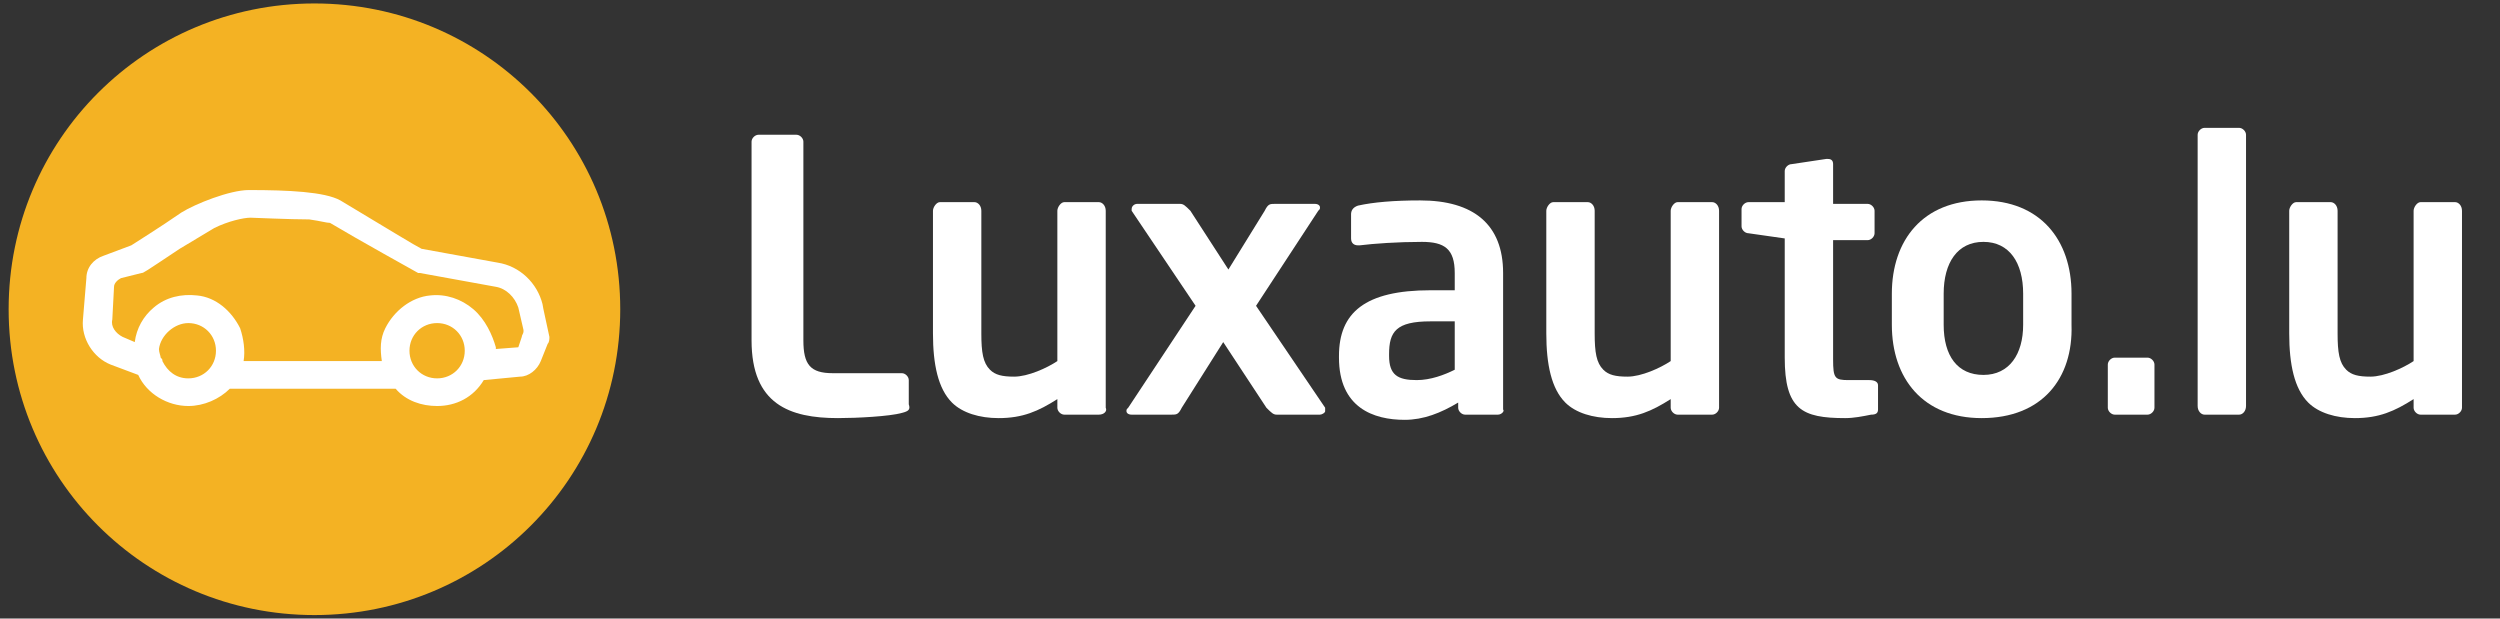
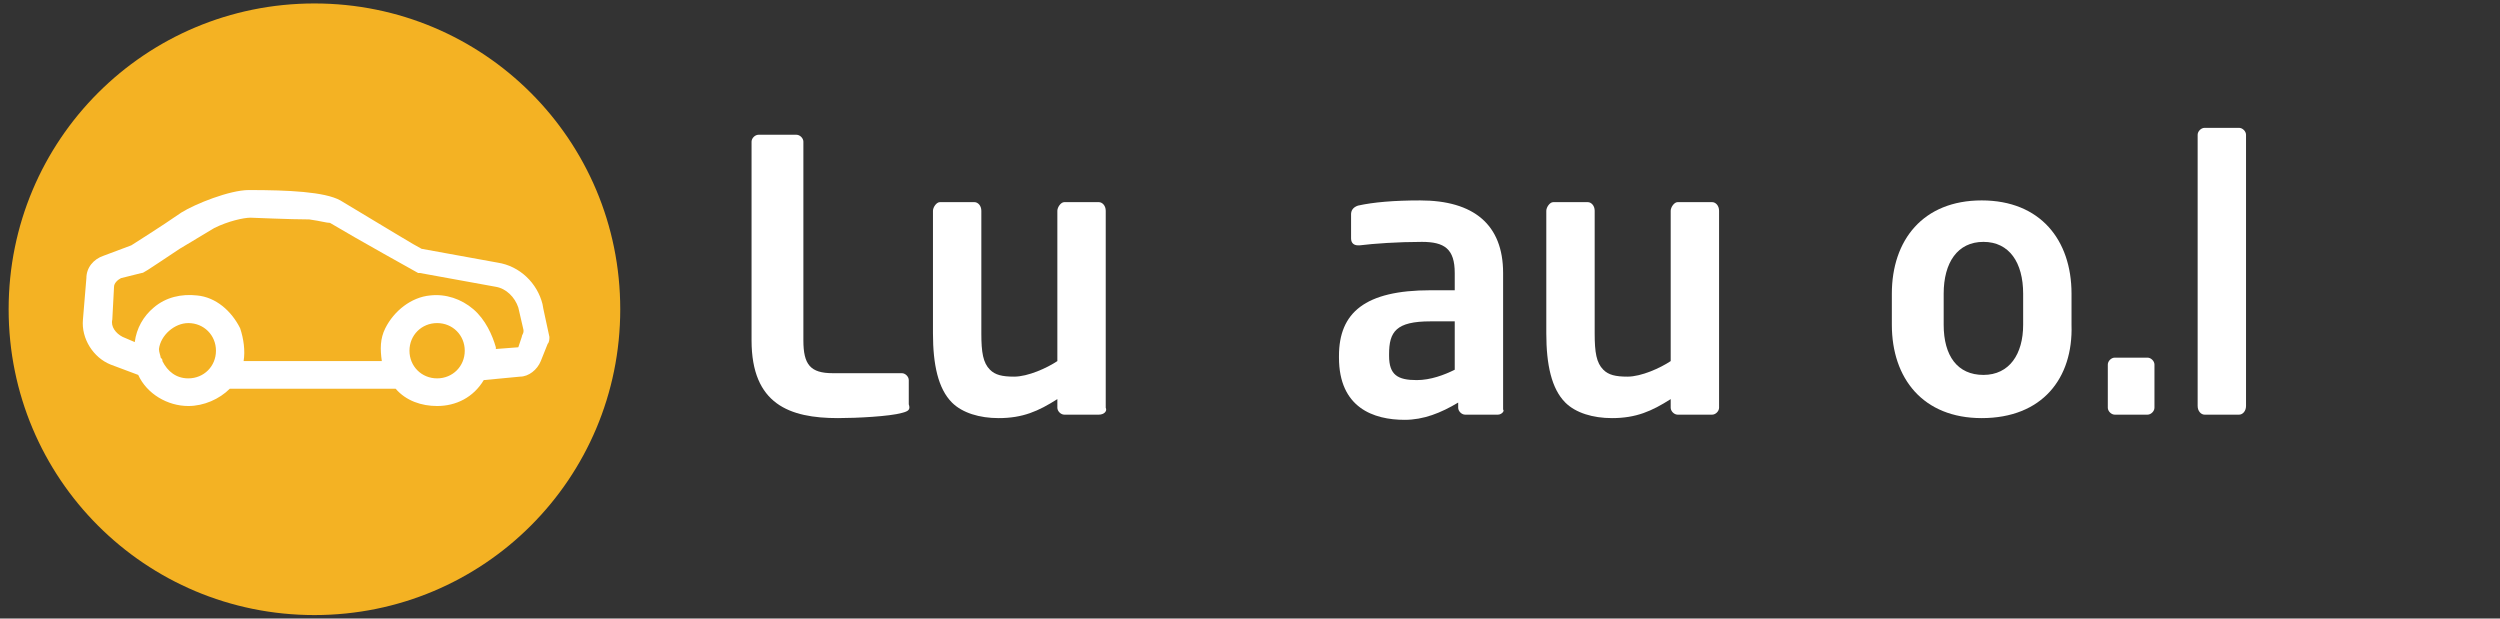
<svg xmlns="http://www.w3.org/2000/svg" version="1.1" id="Calque_1" x="0px" y="0px" viewBox="0 0 144.7 35.8" style="enable-background:new 0 0 144.7 35.8;" xml:space="preserve">
  <rect x="0" y="0" width="144.7" height="35.8" fill="#333333" stroke="none" />
  <style type="text/css">
	.st0{fill:#F4B223;}
	.st1{fill:#FFFFFF;}
</style>
  <title>logo_athomeluFichier 9</title>
  <g>
    <g>
      <g>
        <path class="st0" d="M18.2,0.2C8.4,0.2,0.5,8.1,0.5,17.9s7.9,17.7,17.7,17.7s17.7-7.9,17.7-17.7S28,0.2,18.2,0.2z" />
      </g>
    </g>
    <g>
      <path class="st1" d="M52.2,23.9c-0.7,0.2-2.6,0.3-3.7,0.3c-2.8,0-5-0.8-5-4.5V8.2c0-0.2,0.2-0.4,0.4-0.4h2.2    c0.2,0,0.4,0.2,0.4,0.4v11.5c0,1.4,0.4,1.9,1.7,1.9h4c0.2,0,0.4,0.2,0.4,0.4v1.4C52.7,23.7,52.6,23.8,52.2,23.9z" />
      <path class="st1" d="M63.6,24h-2c-0.2,0-0.4-0.2-0.4-0.4v-0.5c-1.1,0.7-2,1.1-3.4,1.1c-1.1,0-2.1-0.3-2.7-0.9    c-0.8-0.8-1.1-2.2-1.1-4v-7.1c0-0.2,0.2-0.5,0.4-0.5h2c0.2,0,0.4,0.2,0.4,0.5v7.1c0,1.1,0.1,1.7,0.5,2.1c0.3,0.3,0.7,0.4,1.4,0.4    c0.8,0,1.9-0.5,2.5-0.9v-8.7c0-0.2,0.2-0.5,0.4-0.5h2c0.2,0,0.4,0.2,0.4,0.5v11.4C64.1,23.8,63.9,24,63.6,24z" />
-       <path class="st1" d="M76.4,24h-2.5c-0.2,0-0.3-0.1-0.6-0.4l-2.5-3.8l-2.4,3.8c-0.2,0.4-0.3,0.4-0.6,0.4h-2.3    c-0.2,0-0.3-0.1-0.3-0.2c0-0.1,0-0.1,0.1-0.2l3.9-5.9l-3.7-5.5c0,0,0-0.1,0-0.1c0-0.2,0.2-0.3,0.3-0.3h2.5c0.2,0,0.3,0.1,0.6,0.4    l2.2,3.4l2.1-3.4c0.2-0.4,0.3-0.4,0.6-0.4h2.3c0.2,0,0.3,0.1,0.3,0.2c0,0.1,0,0.1-0.1,0.2l-3.6,5.5l4,5.9c0,0,0,0.1,0,0.2    C76.7,23.9,76.5,24,76.4,24z" />
      <path class="st1" d="M86.7,24h-1.9c-0.2,0-0.4-0.2-0.4-0.4v-0.3c-1,0.6-2,1-3.1,1c-1.8,0-3.8-0.7-3.8-3.6v-0.1    c0-2.5,1.5-3.8,5.3-3.8h1.4v-1c0-1.4-0.6-1.8-1.9-1.8c-1.4,0-2.8,0.1-3.6,0.2c0,0-0.1,0-0.1,0c-0.2,0-0.4-0.1-0.4-0.4v-1.4    c0-0.2,0.1-0.4,0.4-0.5c0.9-0.2,2.1-0.3,3.6-0.3c3.1,0,4.8,1.4,4.8,4.2v7.9C87.1,23.8,86.9,24,86.7,24z M84.2,18.6h-1.4    c-2,0-2.4,0.6-2.4,1.9v0.1c0,1.1,0.5,1.4,1.6,1.4c0.8,0,1.6-0.3,2.2-0.6V18.6z" />
      <path class="st1" d="M99.1,24h-2c-0.2,0-0.4-0.2-0.4-0.4v-0.5c-1.1,0.7-2,1.1-3.4,1.1c-1.1,0-2.1-0.3-2.7-0.9    c-0.8-0.8-1.1-2.2-1.1-4v-7.1c0-0.2,0.2-0.5,0.4-0.5h2c0.2,0,0.4,0.2,0.4,0.5v7.1c0,1.1,0.1,1.7,0.5,2.1c0.3,0.3,0.7,0.4,1.4,0.4    c0.8,0,1.9-0.5,2.5-0.9v-8.7c0-0.2,0.2-0.5,0.4-0.5h2c0.2,0,0.4,0.2,0.4,0.5v11.4C99.5,23.8,99.3,24,99.1,24z" />
-       <path class="st1" d="M108.3,24c-0.5,0.1-1,0.2-1.5,0.2c-2.5,0-3.5-0.5-3.5-3.5v-6.9l-2.1-0.3c-0.2,0-0.4-0.2-0.4-0.4v-1    c0-0.2,0.2-0.4,0.4-0.4h2.1V9.9c0-0.2,0.2-0.4,0.4-0.4l2-0.3c0,0,0.1,0,0.1,0c0.2,0,0.3,0.1,0.3,0.3v2.3h2c0.2,0,0.4,0.2,0.4,0.4    v1.3c0,0.2-0.2,0.4-0.4,0.4h-2v6.9c0,1.1,0.1,1.2,0.9,1.2h1.2c0.3,0,0.5,0.1,0.5,0.3v1.4C108.7,23.9,108.6,24,108.3,24z" />
      <path class="st1" d="M114.7,24.2c-3.4,0-5.2-2.3-5.2-5.4V17c0-3.1,1.8-5.4,5.2-5.4c3.4,0,5.2,2.3,5.2,5.4v1.8    C120,21.9,118.2,24.2,114.7,24.2z M117.1,17c0-1.8-0.8-3-2.3-3c-1.5,0-2.3,1.2-2.3,3v1.8c0,1.8,0.8,2.9,2.3,2.9    c1.5,0,2.3-1.2,2.3-2.9V17z" />
      <path class="st1" d="M124.3,24h-1.9c-0.2,0-0.4-0.2-0.4-0.4v-2.5c0-0.2,0.2-0.4,0.4-0.4h1.9c0.2,0,0.4,0.2,0.4,0.4v2.5    C124.7,23.8,124.5,24,124.3,24z" />
      <path class="st1" d="M129.6,24h-2c-0.2,0-0.4-0.2-0.4-0.5V7.8c0-0.2,0.2-0.4,0.4-0.4h2c0.2,0,0.4,0.2,0.4,0.4v15.7    C130,23.8,129.8,24,129.6,24z" />
-       <path class="st1" d="M142.1,24h-2c-0.2,0-0.4-0.2-0.4-0.4v-0.5c-1.1,0.7-2,1.1-3.4,1.1c-1.1,0-2.1-0.3-2.7-0.9    c-0.8-0.8-1.1-2.2-1.1-4v-7.1c0-0.2,0.2-0.5,0.4-0.5h2c0.2,0,0.4,0.2,0.4,0.5v7.1c0,1.1,0.1,1.7,0.5,2.1c0.3,0.3,0.7,0.4,1.4,0.4    c0.8,0,1.9-0.5,2.5-0.9v-8.7c0-0.2,0.2-0.5,0.4-0.5h2c0.2,0,0.4,0.2,0.4,0.5v11.4C142.5,23.8,142.3,24,142.1,24z" />
    </g>
    <path class="st1" d="M31.4,17.6c-0.3-1.2-1.3-2.2-2.6-2.4l-4.4-0.8c-0.4-0.2-1.7-1-4.7-2.8c-0.9-0.5-3-0.6-5.3-0.6   c-1.1,0-3.1,0.8-3.9,1.3c-1.3,0.9-2.6,1.7-2.9,1.9L6,14.8c-0.6,0.2-1,0.7-1,1.3l-0.2,2.4c0,0,0,0,0,0c-0.1,1.1,0.6,2.2,1.6,2.6   L8,21.7c0.5,1.1,1.7,1.8,2.9,1.8c0.9,0,1.8-0.4,2.4-1h9.6c0.6,0.7,1.5,1,2.4,1c1.1,0,2.1-0.5,2.7-1.5l2.1-0.2c0.5,0,1-0.4,1.2-0.9   l0.4-1c0.1-0.1,0.1-0.3,0.1-0.4C31.7,19,31.4,17.7,31.4,17.6z M27.4,17.9c-0.7-0.6-1.6-0.9-2.5-0.8c-1.1,0.1-2.1,0.9-2.6,1.9   c-0.3,0.6-0.3,1.2-0.2,1.9h-8c0.1-0.6,0-1.3-0.2-1.9c-0.5-1-1.4-1.8-2.5-1.9c-0.9-0.1-1.8,0.1-2.5,0.7c-0.6,0.5-1,1.2-1.1,2   l-0.7-0.3c-0.4-0.2-0.7-0.6-0.6-1l0.1-1.9c0-0.2,0.2-0.4,0.4-0.5l1.2-0.3c0.1,0,0.1,0,2.2-1.4c0,0,0,0,0,0l2-1.2   c0.8-0.4,1.7-0.6,2.1-0.6c0.1,0,2.3,0.1,3.4,0.1c0.7,0.1,1,0.2,1.2,0.2c1.5,0.9,5.1,2.9,5.1,2.9c0,0,0,0,0.1,0l4.4,0.8   c0.6,0.1,1.1,0.6,1.3,1.2l0.3,1.3c0,0,0,0.1,0,0.1c0,0.1-0.1,0.2-0.1,0.3l-0.2,0.6l-1.3,0.1c0,0,0-0.1,0-0.1   C28.5,19.4,28.1,18.5,27.4,17.9z M10.9,18.7c0.9,0,1.6,0.7,1.6,1.6s-0.7,1.6-1.6,1.6c-0.7,0-1.2-0.4-1.5-1c0-0.1,0-0.1-0.1-0.2   c0-0.1-0.1-0.3-0.1-0.5C9.3,19.4,10.1,18.7,10.9,18.7z M25.3,18.7c0.9,0,1.6,0.7,1.6,1.6s-0.7,1.6-1.6,1.6c-0.9,0-1.6-0.7-1.6-1.6   S24.4,18.7,25.3,18.7z" />
  </g>
</svg>